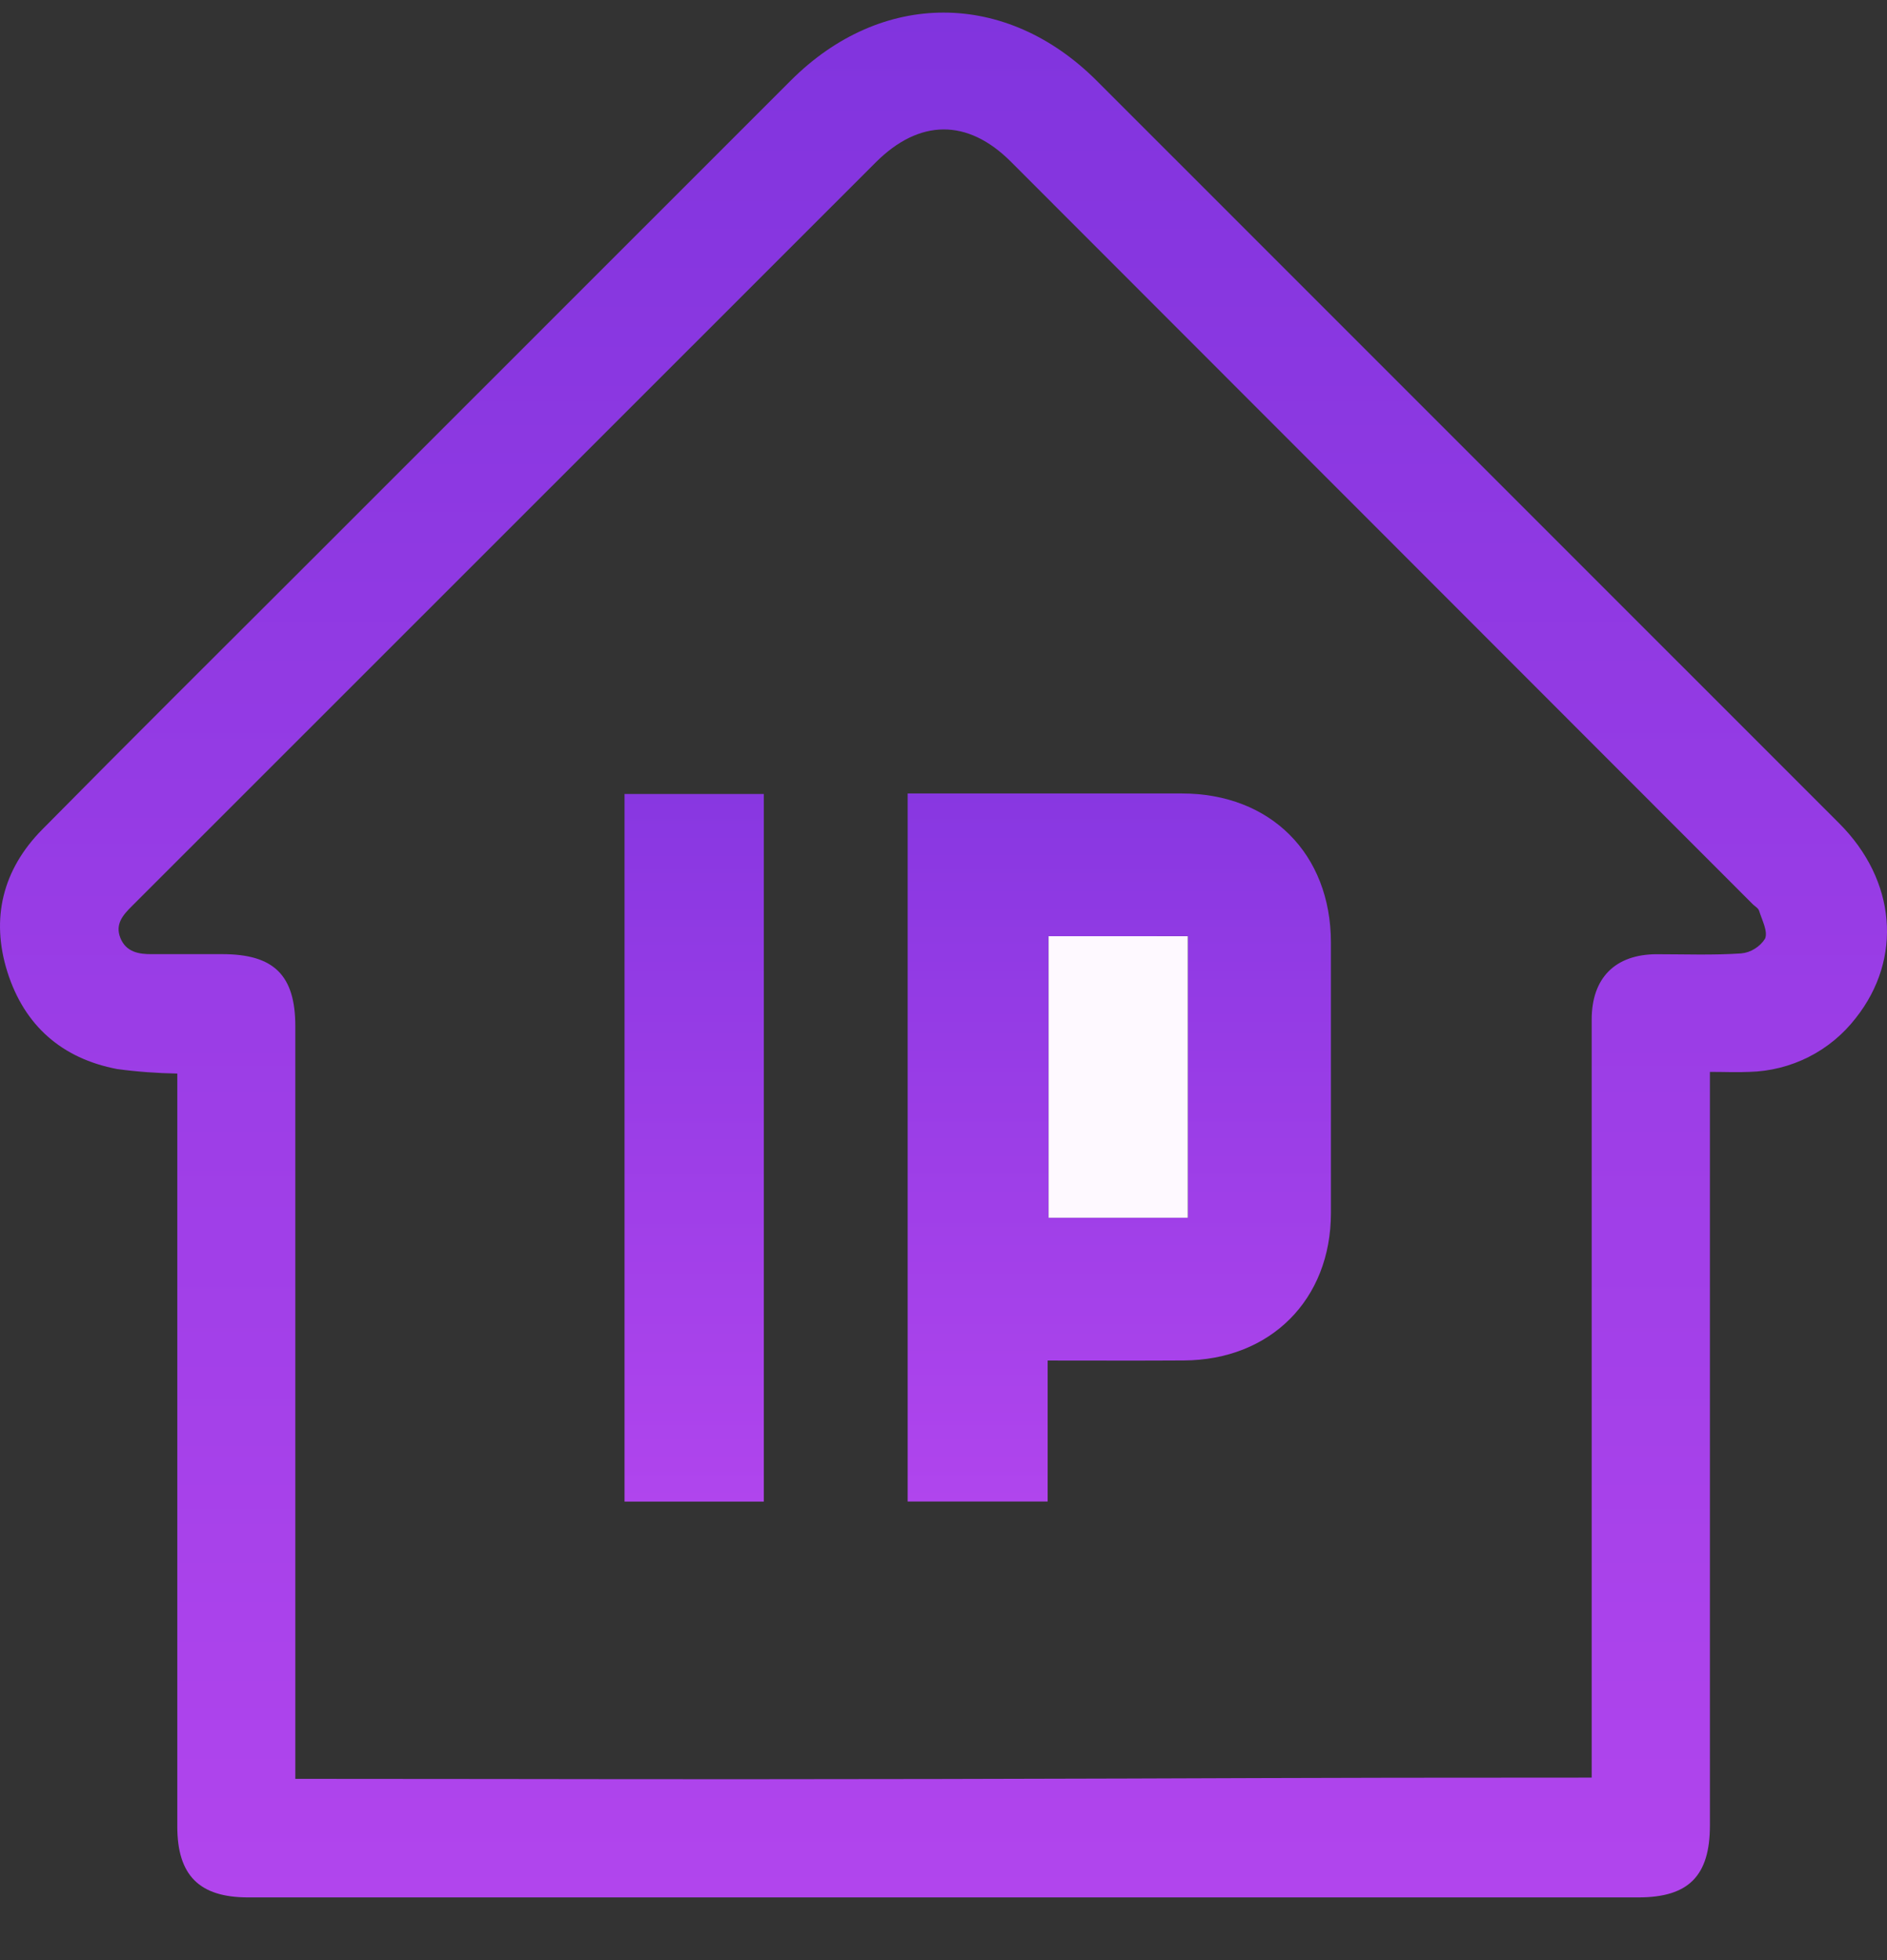
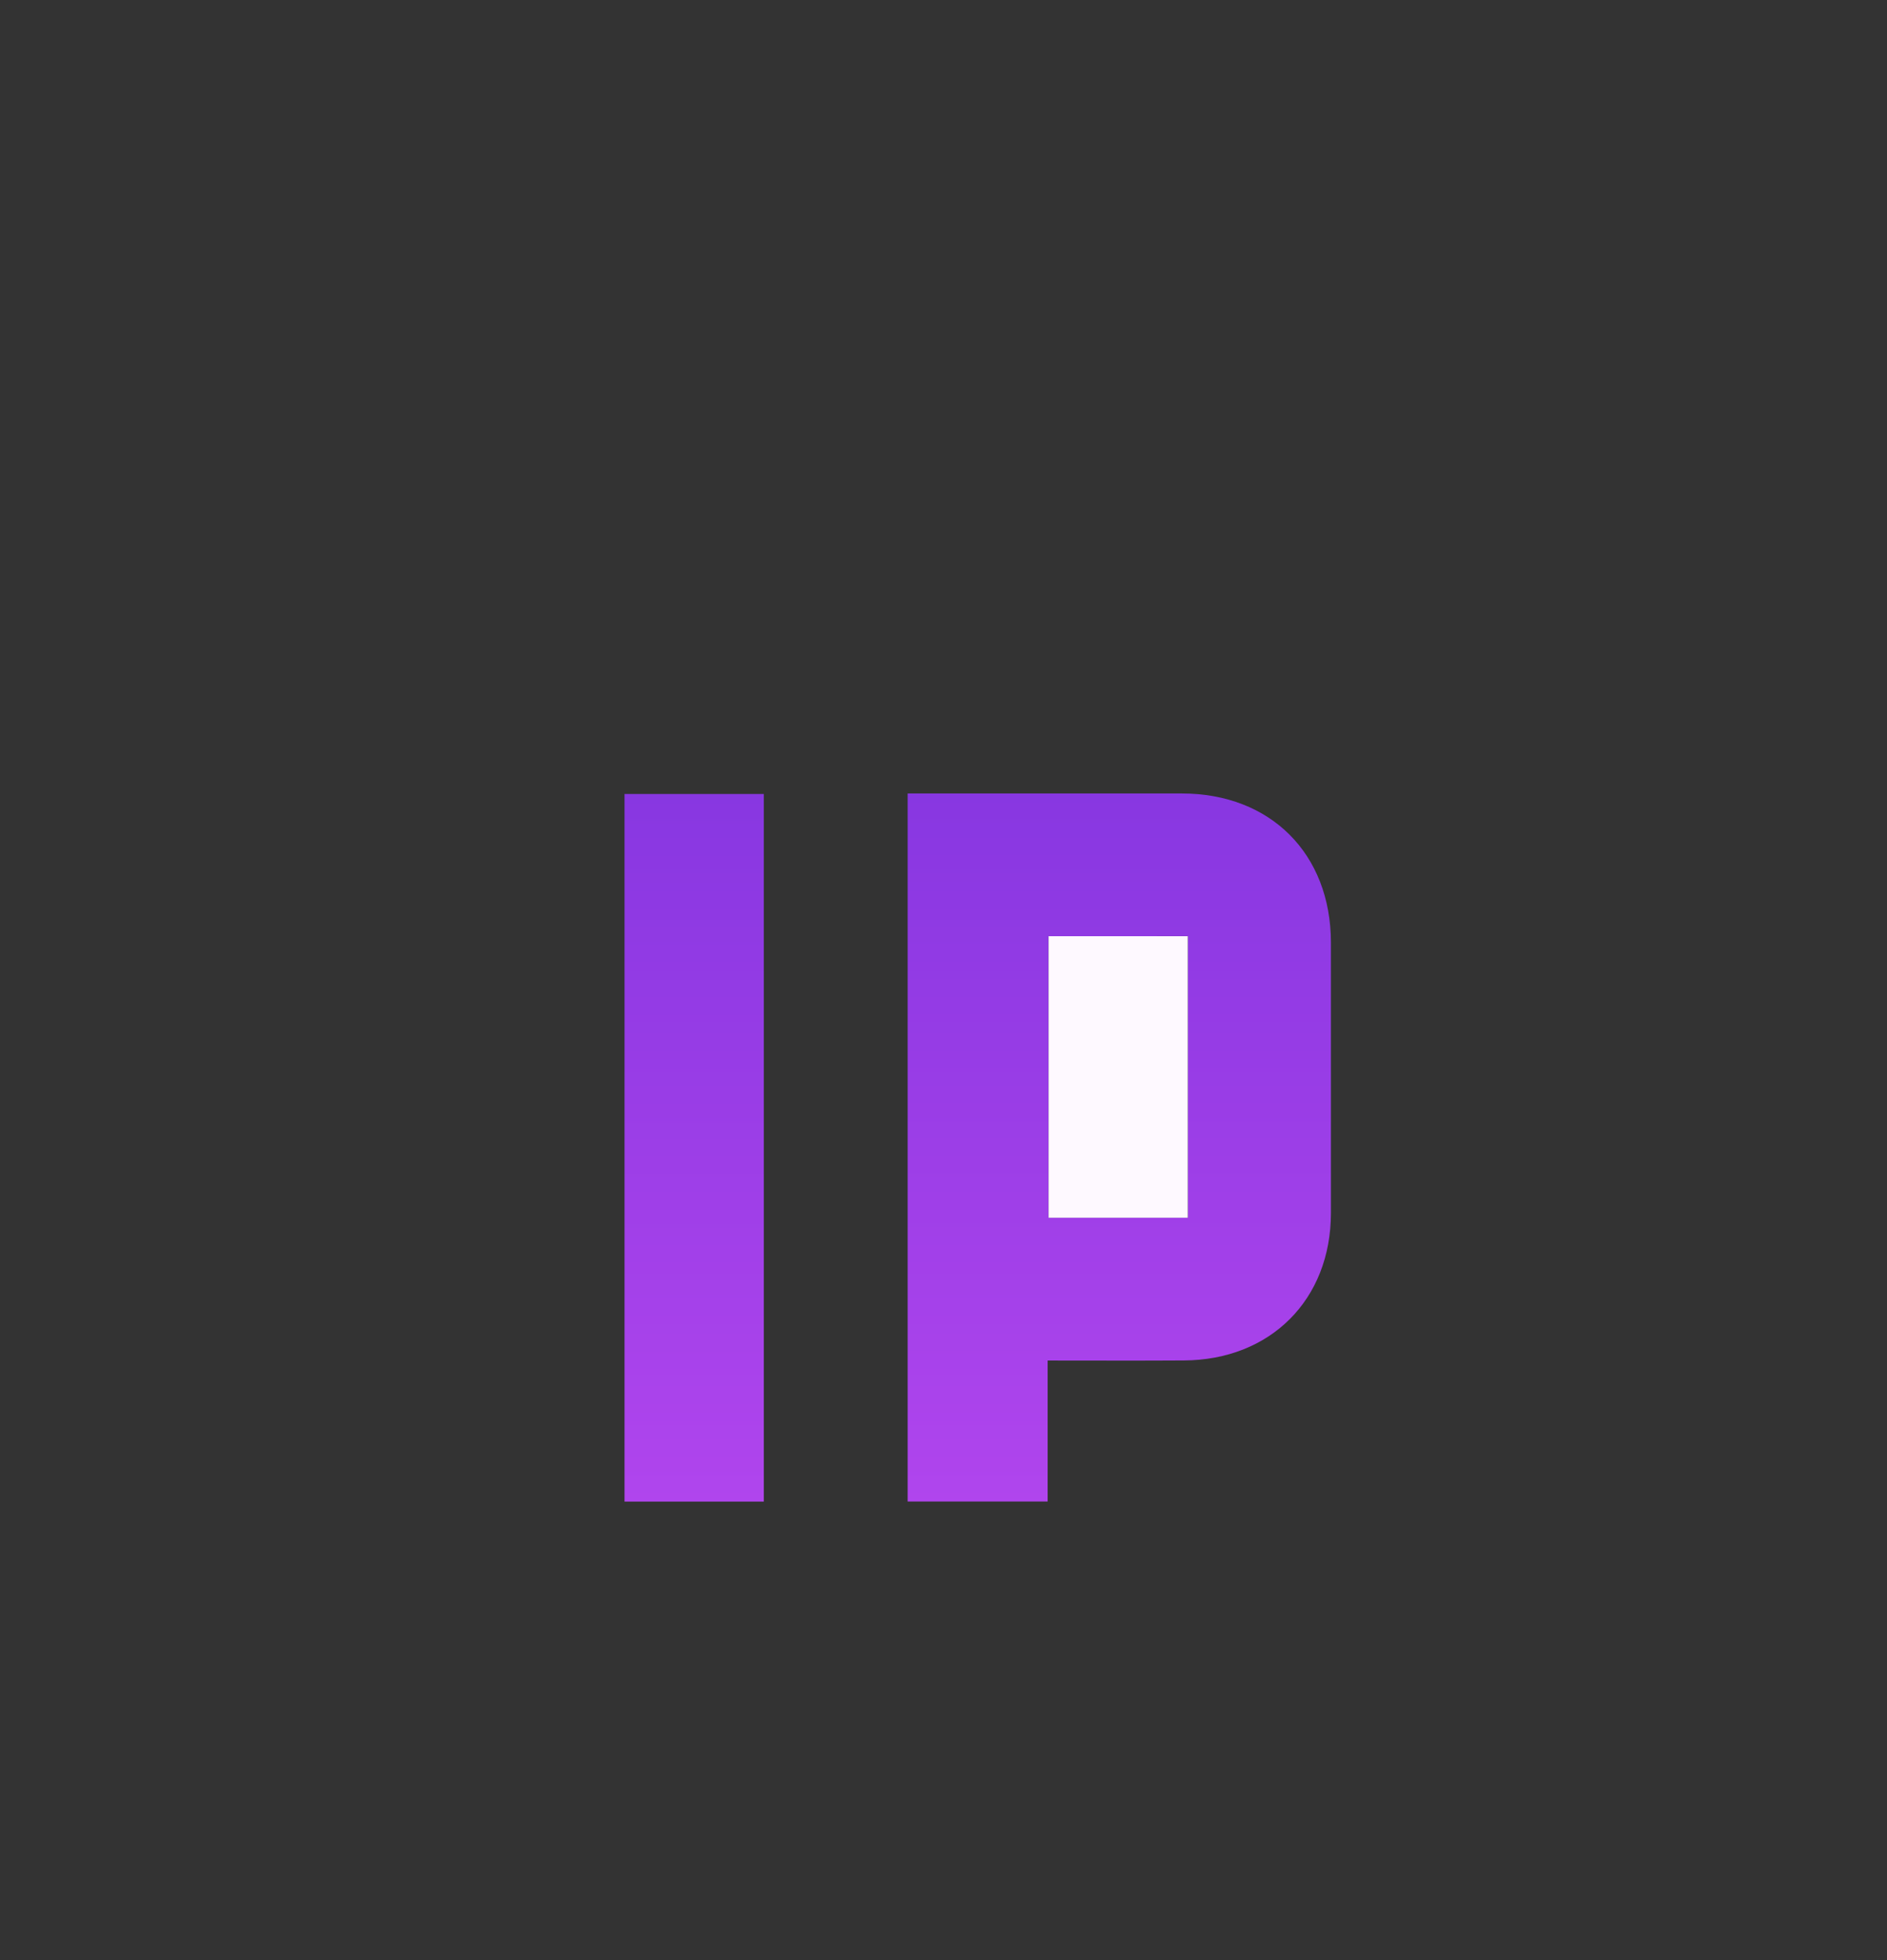
<svg xmlns="http://www.w3.org/2000/svg" width="26" height="27" viewBox="0 0 26 27" fill="none">
  <rect x="0" y="0" width="26" height="27" fill="#333333" stroke="none" />
  <g id="sP33tF.tif">
-     <path id="Vector" d="M2.443 14.788C2.166 14.783 1.889 14.763 1.615 14.726C0.852 14.581 0.336 14.127 0.102 13.389C-0.131 12.65 0.038 11.976 0.582 11.426C1.787 10.206 3.007 8.995 4.222 7.781L10.897 1.108C12.146 -0.14 13.862 -0.138 15.113 1.114C18.522 4.522 21.932 7.931 25.341 11.341C26.126 12.125 26.219 13.203 25.57 14.023C25.396 14.248 25.174 14.432 24.92 14.56C24.666 14.688 24.387 14.758 24.103 14.765C23.935 14.773 23.766 14.765 23.56 14.765V25.145C23.56 25.84 23.266 26.136 22.576 26.136H3.417C2.745 26.136 2.443 25.831 2.443 25.16V14.793V14.788ZM12.908 24.505C17.323 24.497 17.308 24.486 21.931 24.486V24.167C21.931 20.793 21.931 17.419 21.931 14.045C21.931 13.471 22.254 13.147 22.823 13.144C23.212 13.144 23.602 13.159 23.99 13.133C24.057 13.127 24.121 13.105 24.178 13.069C24.235 13.034 24.284 12.987 24.32 12.93C24.362 12.829 24.277 12.674 24.238 12.546C24.227 12.51 24.181 12.485 24.151 12.456L13.928 2.227C13.332 1.631 12.668 1.635 12.065 2.238L6.521 7.78L1.82 12.479C1.695 12.603 1.582 12.729 1.659 12.921C1.737 13.113 1.91 13.146 2.099 13.143C2.421 13.143 2.742 13.143 3.063 13.143C3.774 13.143 4.069 13.433 4.069 14.137V24.503C8.719 24.505 8.567 24.512 12.908 24.505Z" fill="url(#paint0_linear_975_8403)" />
    <g id="B6LuGv.tif">
      <path id="Vector_2" d="M14.435 18.741V20.683H12.506V10.93H12.716C13.906 10.93 15.095 10.93 16.285 10.93C17.506 10.93 18.336 11.761 18.338 12.981C18.338 14.224 18.338 15.466 18.338 16.709C18.338 17.903 17.504 18.734 16.31 18.74C15.694 18.744 15.08 18.741 14.435 18.741ZM14.449 12.898V16.774H16.368V12.895L14.449 12.898Z" fill="url(#paint1_linear_975_8403)" />
      <path id="Vector_3" d="M8.605 10.937H10.524V20.684H8.605V10.937Z" fill="url(#paint2_linear_975_8403)" />
      <path id="Vector_4" d="M14.448 12.896H16.366V16.774H14.448V12.896Z" fill="#FEF9FF" />
    </g>
  </g>
  <defs>
    <linearGradient id="paint0_linear_975_8403" x1="13" y1="0.173" x2="13" y2="26.136" gradientUnits="userSpaceOnUse">
      <stop stop-color="#8134DE" />
      <stop offset="1" stop-color="#B145ED" />
    </linearGradient>
    <linearGradient id="paint1_linear_975_8403" x1="15.422" y1="10.93" x2="15.422" y2="20.683" gradientUnits="userSpaceOnUse">
      <stop stop-color="#8837E1" />
      <stop offset="1" stop-color="#B045ED" />
    </linearGradient>
    <linearGradient id="paint2_linear_975_8403" x1="9.565" y1="10.937" x2="9.565" y2="20.684" gradientUnits="userSpaceOnUse">
      <stop stop-color="#8837E1" />
      <stop offset="1" stop-color="#B045ED" />
    </linearGradient>
  </defs>
</svg>